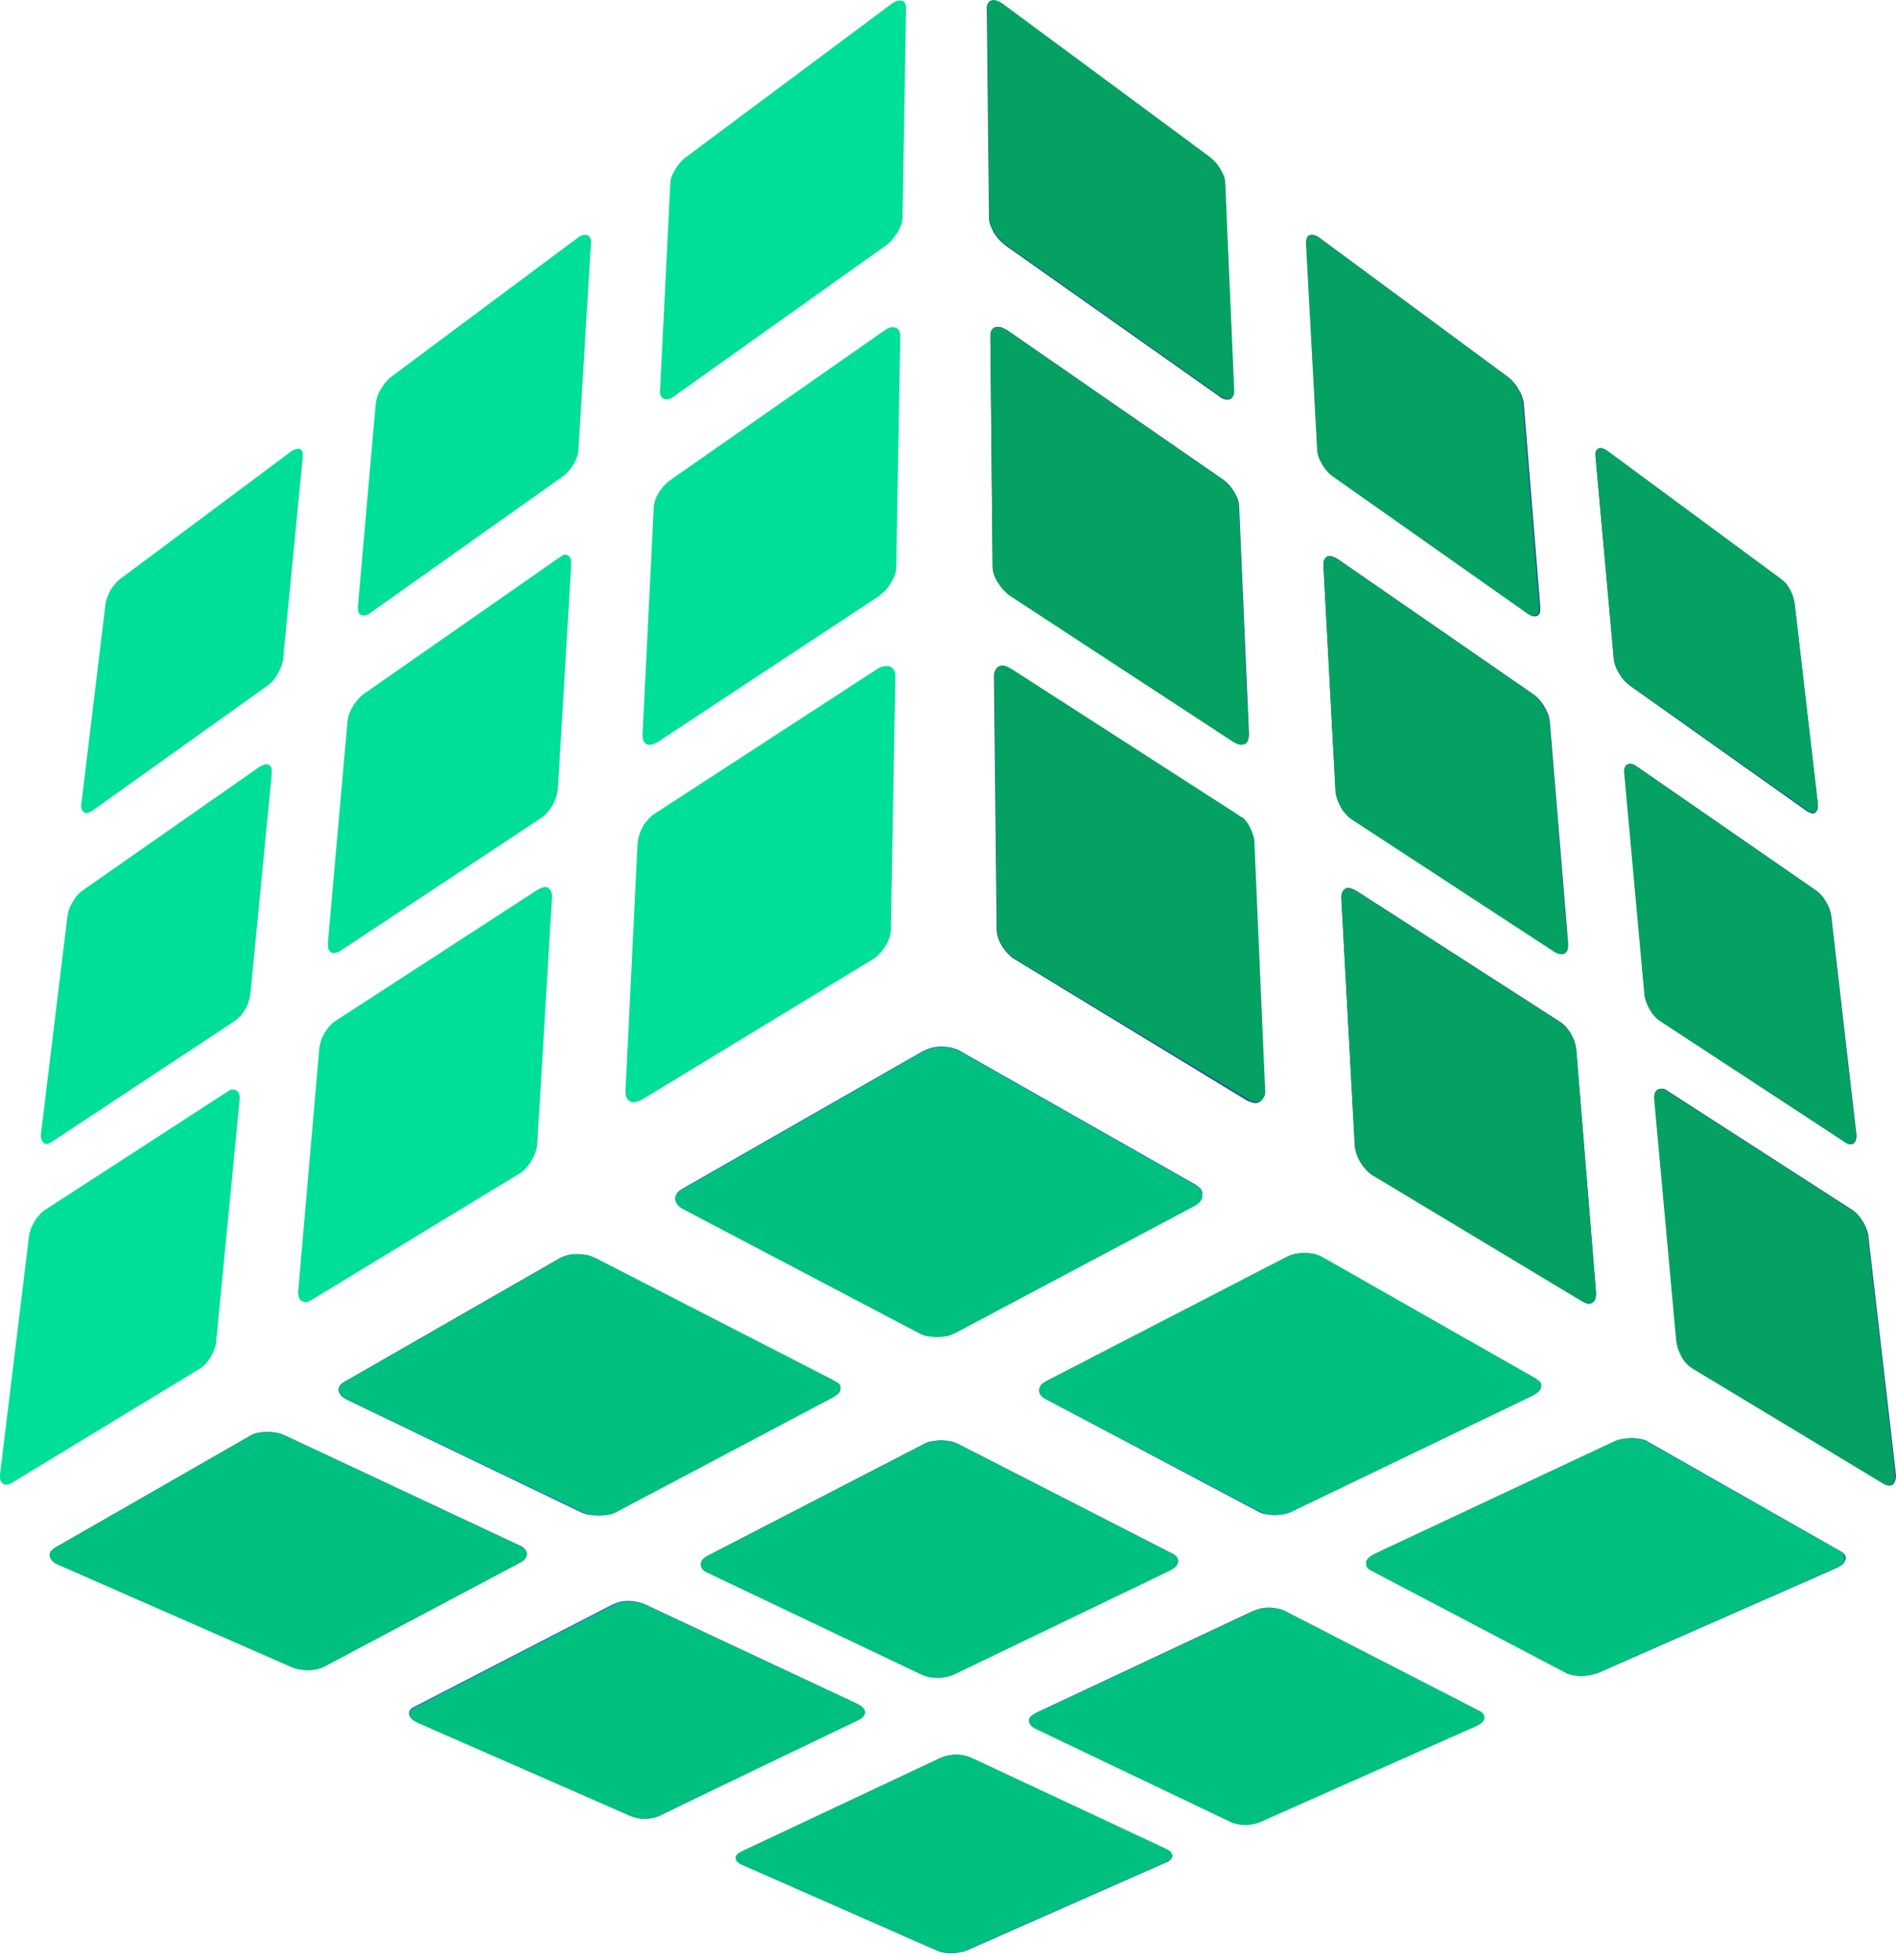
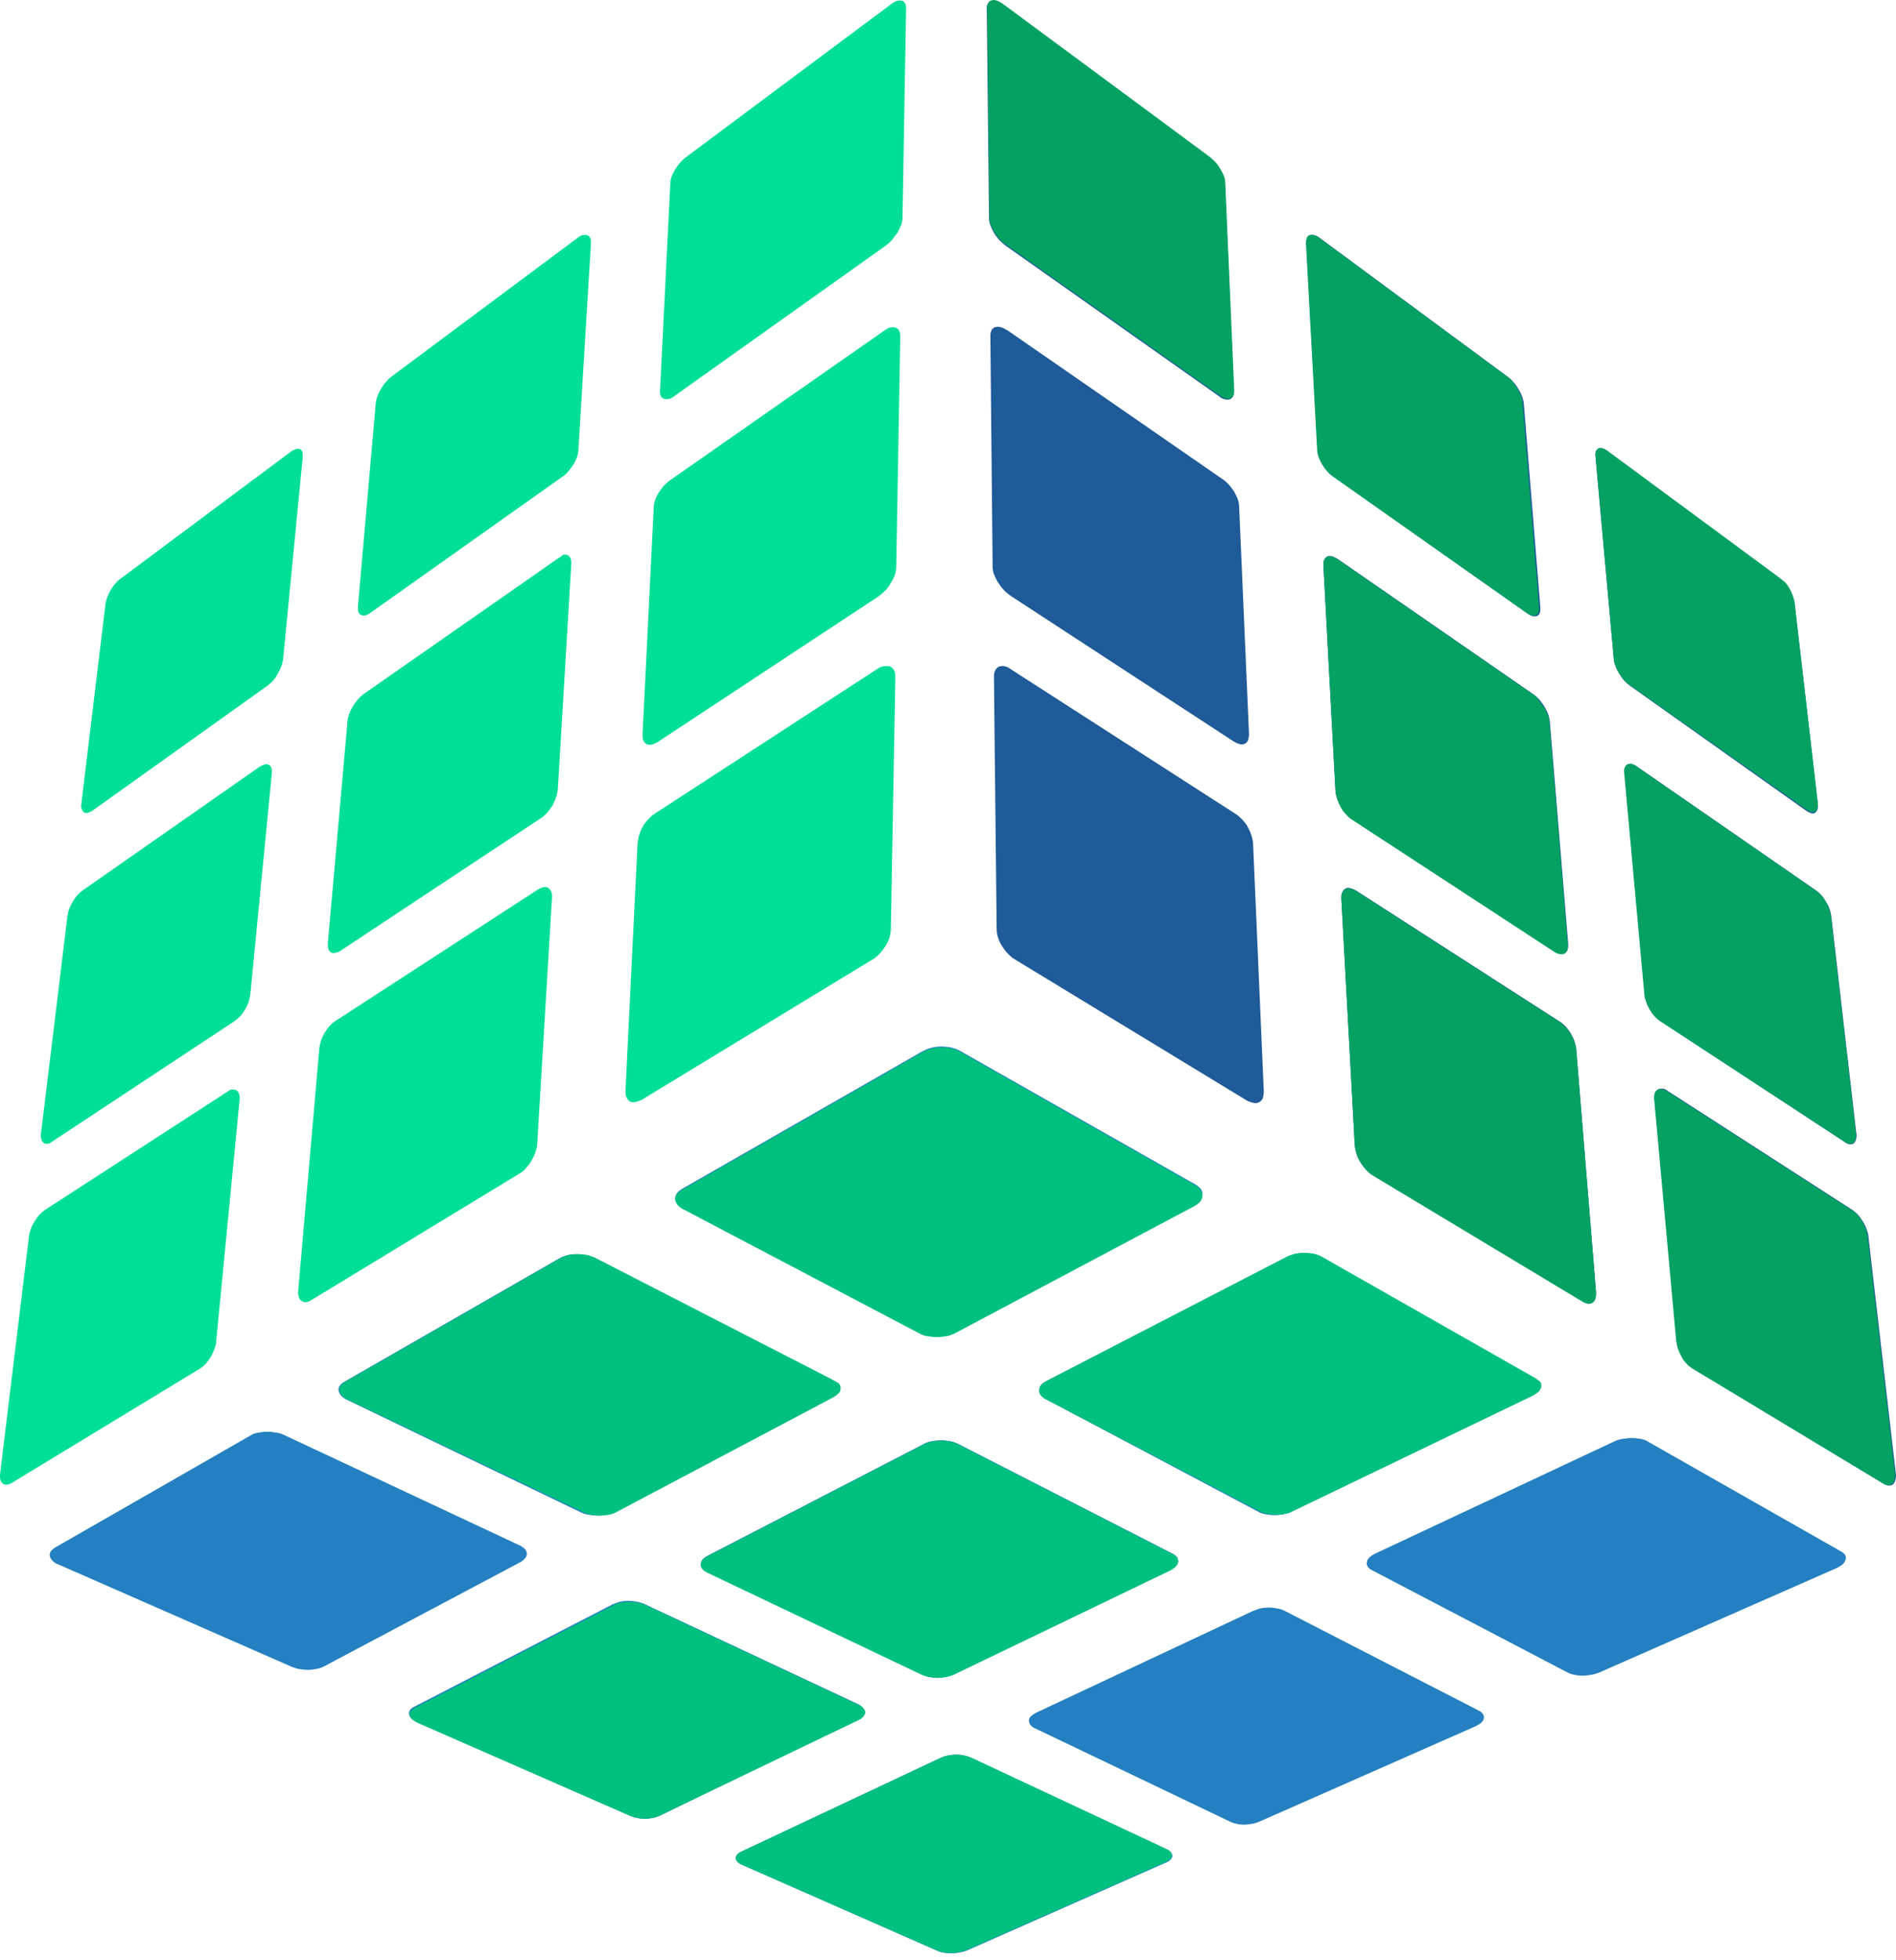
<svg xmlns="http://www.w3.org/2000/svg" width="90" height="93" viewBox="0 0 90 93" fill="none">
  <path d="M2.775 74.224C2.648 74.181 2.563 74.118 2.499 74.054C2.435 73.99 2.392 73.926 2.371 73.841C2.35 73.777 2.371 73.692 2.392 73.628C2.435 73.564 2.499 73.501 2.584 73.437L11.903 68.096C12.01 68.032 12.116 67.99 12.265 67.969C12.393 67.947 12.542 67.926 12.691 67.926C12.84 67.926 12.989 67.947 13.116 67.969C13.265 67.99 13.393 68.032 13.521 68.096L24.648 73.309C24.755 73.352 24.84 73.415 24.904 73.479C24.968 73.543 24.989 73.607 25.01 73.692C25.01 73.756 24.989 73.841 24.946 73.905C24.904 73.969 24.819 74.032 24.734 74.096L15.35 79.075C15.265 79.118 15.137 79.16 15.01 79.182C14.882 79.203 14.755 79.224 14.606 79.224C14.478 79.224 14.329 79.203 14.201 79.182C14.074 79.16 13.946 79.118 13.84 79.075L2.775 74.224ZM19.776 81.692C19.67 81.65 19.584 81.586 19.521 81.522C19.457 81.458 19.436 81.394 19.414 81.331C19.414 81.267 19.414 81.203 19.457 81.139C19.499 81.075 19.563 81.011 19.67 80.969L29.074 76.118C29.181 76.075 29.287 76.033 29.415 75.99C29.542 75.969 29.691 75.948 29.819 75.948C29.968 75.948 30.096 75.969 30.223 75.99C30.351 76.011 30.479 76.054 30.585 76.096L40.713 80.841C40.819 80.884 40.883 80.948 40.947 81.011C40.989 81.075 41.032 81.139 41.032 81.203C41.032 81.267 41.011 81.331 40.947 81.394C40.904 81.458 40.819 81.501 40.713 81.565L31.33 86.139C31.223 86.182 31.117 86.224 31.01 86.246C30.883 86.267 30.755 86.288 30.627 86.288C30.5 86.288 30.372 86.288 30.244 86.246C30.117 86.224 30.01 86.182 29.904 86.139L19.776 81.692ZM35.245 88.48C35.138 88.437 35.074 88.395 35.011 88.331C34.968 88.267 34.925 88.225 34.925 88.161C34.925 88.097 34.947 88.033 34.989 87.99C35.032 87.927 35.117 87.884 35.202 87.841L44.649 83.395C44.755 83.352 44.862 83.309 44.99 83.288C45.117 83.267 45.245 83.246 45.373 83.246C45.5 83.246 45.628 83.246 45.756 83.288C45.883 83.309 45.99 83.352 46.096 83.395L55.373 87.735C55.458 87.778 55.543 87.82 55.586 87.884C55.628 87.948 55.65 87.99 55.65 88.054C55.65 88.118 55.607 88.182 55.564 88.225C55.501 88.288 55.437 88.331 55.33 88.373L45.883 92.544C45.777 92.586 45.67 92.608 45.564 92.629C45.436 92.65 45.33 92.671 45.202 92.671C45.075 92.671 44.947 92.671 44.841 92.65C44.713 92.629 44.607 92.608 44.522 92.565L35.245 88.48ZM16.478 66.415C16.35 66.351 16.265 66.288 16.201 66.224C16.138 66.16 16.095 66.075 16.074 65.99C16.052 65.905 16.074 65.841 16.116 65.756C16.159 65.692 16.244 65.607 16.329 65.564L26.563 59.692C26.67 59.628 26.797 59.585 26.946 59.543C27.095 59.5 27.244 59.5 27.393 59.5C27.542 59.5 27.691 59.521 27.84 59.543C27.989 59.564 28.117 59.628 28.244 59.692L39.436 65.436C39.543 65.5 39.628 65.564 39.691 65.628C39.755 65.692 39.777 65.777 39.777 65.862C39.777 65.947 39.755 66.011 39.691 66.096C39.628 66.16 39.564 66.245 39.436 66.288L29.138 71.735C29.032 71.798 28.904 71.841 28.776 71.862C28.649 71.883 28.5 71.905 28.351 71.905C28.202 71.905 28.074 71.883 27.925 71.862C27.797 71.841 27.67 71.798 27.542 71.735L16.478 66.415ZM33.606 74.607C33.5 74.564 33.415 74.501 33.351 74.437C33.287 74.373 33.266 74.309 33.266 74.224C33.266 74.16 33.287 74.075 33.33 74.011C33.372 73.947 33.457 73.884 33.564 73.82L43.862 68.5C43.968 68.437 44.096 68.394 44.245 68.373C44.373 68.352 44.522 68.33 44.67 68.33C44.819 68.33 44.968 68.352 45.096 68.373C45.224 68.394 45.351 68.437 45.479 68.5L55.628 73.692C55.735 73.735 55.798 73.799 55.862 73.862C55.905 73.926 55.926 73.99 55.926 74.075C55.926 74.139 55.884 74.224 55.82 74.288C55.756 74.352 55.671 74.415 55.564 74.479L45.266 79.437C45.16 79.48 45.032 79.522 44.904 79.543C44.777 79.565 44.649 79.586 44.5 79.586C44.351 79.586 44.224 79.565 44.096 79.543C43.968 79.522 43.841 79.48 43.755 79.437L33.606 74.607ZM49.117 81.99C49.011 81.948 48.947 81.884 48.905 81.82C48.862 81.756 48.841 81.692 48.841 81.629C48.841 81.565 48.862 81.501 48.926 81.437C48.99 81.373 49.054 81.331 49.16 81.267L59.458 76.437C59.565 76.394 59.692 76.352 59.82 76.309C59.947 76.288 60.096 76.267 60.224 76.267C60.373 76.267 60.501 76.288 60.628 76.309C60.756 76.331 60.884 76.373 60.969 76.416L70.203 81.16C70.288 81.203 70.373 81.267 70.395 81.331C70.437 81.394 70.459 81.458 70.437 81.522C70.416 81.586 70.395 81.65 70.331 81.714C70.267 81.778 70.182 81.82 70.076 81.884L59.799 86.416C59.692 86.459 59.586 86.501 59.458 86.522C59.331 86.544 59.203 86.565 59.075 86.565C58.947 86.565 58.82 86.565 58.692 86.522C58.565 86.501 58.458 86.459 58.373 86.416L49.117 81.99ZM32.436 57.33C32.308 57.266 32.223 57.202 32.159 57.117C32.096 57.032 32.053 56.947 32.053 56.862C32.053 56.777 32.074 56.691 32.138 56.606C32.202 56.521 32.287 56.458 32.393 56.394L43.777 49.883C43.904 49.819 44.032 49.755 44.202 49.713C44.351 49.67 44.522 49.649 44.67 49.649C44.841 49.649 44.99 49.67 45.139 49.691C45.288 49.734 45.436 49.776 45.543 49.84L56.756 56.202C56.862 56.266 56.947 56.351 57.011 56.415C57.054 56.5 57.096 56.585 57.075 56.67C57.075 56.755 57.032 56.84 56.969 56.926C56.905 57.011 56.798 57.075 56.692 57.138L45.309 63.181C45.202 63.245 45.053 63.288 44.926 63.309C44.777 63.33 44.628 63.351 44.479 63.351C44.33 63.351 44.181 63.33 44.032 63.309C43.883 63.288 43.755 63.245 43.649 63.181L32.436 57.33ZM49.628 66.373C49.522 66.309 49.437 66.245 49.394 66.181C49.351 66.117 49.309 66.032 49.33 65.947C49.33 65.862 49.373 65.798 49.415 65.713C49.479 65.649 49.564 65.564 49.671 65.522L61.054 59.649C61.182 59.585 61.309 59.543 61.458 59.5C61.607 59.458 61.756 59.458 61.905 59.458C62.054 59.458 62.203 59.479 62.352 59.5C62.501 59.521 62.629 59.585 62.735 59.649L72.842 65.394C72.948 65.458 73.012 65.522 73.054 65.585C73.097 65.649 73.118 65.734 73.097 65.82C73.076 65.905 73.033 65.968 72.969 66.053C72.905 66.117 72.799 66.203 72.671 66.245L61.309 71.713C61.203 71.777 61.054 71.82 60.926 71.841C60.799 71.862 60.65 71.883 60.501 71.883C60.352 71.883 60.224 71.862 60.075 71.841C59.947 71.82 59.82 71.777 59.714 71.713L49.628 66.373ZM65.139 74.501C65.033 74.458 64.969 74.394 64.926 74.33C64.884 74.267 64.863 74.203 64.884 74.118C64.884 74.054 64.926 73.969 64.99 73.905C65.054 73.841 65.139 73.777 65.267 73.713L76.608 68.394C76.735 68.33 76.863 68.288 77.012 68.266C77.161 68.245 77.31 68.224 77.459 68.224C77.608 68.224 77.757 68.245 77.884 68.266C78.012 68.288 78.14 68.33 78.225 68.394L87.395 73.607C87.48 73.65 87.544 73.713 87.587 73.777C87.629 73.841 87.629 73.905 87.608 73.99C87.587 74.054 87.544 74.139 87.48 74.203C87.416 74.267 87.31 74.33 87.183 74.394L75.906 79.352C75.799 79.394 75.671 79.437 75.522 79.458C75.395 79.48 75.246 79.501 75.118 79.501C74.991 79.501 74.842 79.48 74.735 79.458C74.608 79.437 74.501 79.394 74.416 79.352L65.139 74.501Z" fill="#2480C0" />
-   <path d="M24.649 73.33L13.521 68.117C13.393 68.054 13.265 68.011 13.116 67.99C12.967 67.969 12.818 67.947 12.691 67.947C12.542 67.947 12.393 67.969 12.265 67.99C12.137 68.011 12.01 68.054 11.903 68.117L2.584 73.458C2.499 73.522 2.414 73.564 2.393 73.65C2.35 73.713 2.35 73.777 2.371 73.862C2.393 73.926 2.435 74.011 2.499 74.075C2.563 74.139 2.669 74.203 2.776 74.245L13.84 79.097C13.946 79.139 14.074 79.182 14.201 79.203C14.329 79.224 14.478 79.246 14.606 79.246C14.733 79.246 14.882 79.224 15.01 79.203C15.138 79.182 15.244 79.139 15.35 79.097L24.734 74.118C24.84 74.054 24.904 74.011 24.947 73.926C24.989 73.862 25.01 73.799 25.01 73.713C25.01 73.65 24.968 73.564 24.904 73.501C24.84 73.458 24.755 73.394 24.649 73.33Z" fill="#00C080" />
  <path d="M40.755 80.884L30.628 76.139C30.521 76.096 30.393 76.054 30.266 76.033C30.138 76.011 29.989 75.99 29.861 75.99C29.713 75.99 29.585 76.011 29.457 76.033C29.33 76.054 29.202 76.096 29.117 76.16L19.712 81.011C19.627 81.054 19.542 81.118 19.5 81.182C19.457 81.246 19.436 81.309 19.457 81.373C19.457 81.437 19.5 81.501 19.563 81.565C19.627 81.629 19.712 81.671 19.819 81.735L29.883 86.139C29.989 86.182 30.096 86.224 30.223 86.246C30.351 86.267 30.479 86.288 30.606 86.288C30.734 86.288 30.862 86.267 30.989 86.246C31.117 86.224 31.223 86.182 31.308 86.139L40.755 81.607C40.862 81.565 40.926 81.501 40.99 81.437C41.032 81.373 41.075 81.309 41.075 81.246C41.075 81.182 41.053 81.118 40.99 81.054C40.947 80.99 40.862 80.926 40.755 80.884Z" fill="#00C080" />
  <path d="M55.394 87.735L46.117 83.394C46.011 83.352 45.905 83.309 45.777 83.288C45.649 83.267 45.522 83.246 45.394 83.246C45.266 83.246 45.117 83.267 45.011 83.288C44.883 83.309 44.777 83.352 44.67 83.394L35.202 87.841C35.096 87.884 35.032 87.948 34.989 87.99C34.947 88.054 34.925 88.097 34.925 88.161C34.925 88.225 34.947 88.267 35.011 88.331C35.053 88.395 35.138 88.437 35.245 88.48L44.5 92.544C44.585 92.586 44.713 92.608 44.819 92.629C44.926 92.65 45.053 92.65 45.181 92.65C45.309 92.65 45.437 92.629 45.543 92.608C45.671 92.586 45.777 92.544 45.862 92.522L55.309 88.352C55.416 88.31 55.479 88.246 55.543 88.203C55.607 88.139 55.628 88.097 55.628 88.033C55.628 87.969 55.607 87.905 55.565 87.863C55.565 87.841 55.479 87.778 55.394 87.735Z" fill="#00C080" />
  <path d="M39.479 65.436L28.287 59.692C28.159 59.628 28.032 59.585 27.883 59.543C27.734 59.521 27.585 59.5 27.436 59.5C27.287 59.5 27.138 59.521 26.989 59.543C26.84 59.585 26.712 59.628 26.606 59.692L16.372 65.564C16.265 65.628 16.201 65.692 16.159 65.756C16.116 65.82 16.095 65.905 16.116 65.99C16.138 66.075 16.159 66.139 16.244 66.224C16.308 66.288 16.414 66.373 16.521 66.415L27.67 71.735C27.776 71.798 27.904 71.82 28.053 71.862C28.181 71.883 28.33 71.905 28.479 71.905C28.627 71.905 28.755 71.883 28.904 71.862C29.032 71.841 29.159 71.798 29.266 71.735L39.564 66.288C39.67 66.224 39.755 66.16 39.819 66.096C39.883 66.032 39.904 65.947 39.904 65.862C39.904 65.777 39.883 65.713 39.819 65.628C39.692 65.564 39.606 65.5 39.479 65.436Z" fill="#00C080" />
  <path d="M55.628 73.713L45.479 68.522C45.373 68.458 45.245 68.415 45.096 68.394C44.968 68.373 44.819 68.352 44.67 68.352C44.522 68.352 44.373 68.373 44.245 68.394C44.117 68.415 43.99 68.458 43.862 68.522L33.564 73.841C33.457 73.905 33.372 73.947 33.33 74.032C33.287 74.096 33.266 74.16 33.266 74.245C33.266 74.309 33.309 74.394 33.351 74.458C33.415 74.522 33.5 74.586 33.606 74.628L43.756 79.458C43.862 79.501 43.968 79.543 44.096 79.565C44.224 79.586 44.351 79.607 44.5 79.607C44.649 79.607 44.777 79.586 44.905 79.565C45.032 79.543 45.16 79.501 45.266 79.458L55.565 74.501C55.671 74.437 55.756 74.394 55.82 74.309C55.884 74.245 55.905 74.181 55.926 74.096C55.926 74.032 55.905 73.947 55.862 73.884C55.799 73.82 55.735 73.756 55.628 73.713Z" fill="#00C080" />
-   <path d="M70.225 81.182L60.99 76.437C60.884 76.394 60.777 76.352 60.65 76.331C60.522 76.309 60.395 76.288 60.245 76.288C60.097 76.288 59.969 76.309 59.841 76.331C59.714 76.352 59.586 76.394 59.48 76.458L49.181 81.288C49.075 81.331 48.99 81.394 48.947 81.458C48.883 81.522 48.862 81.586 48.862 81.65C48.862 81.714 48.883 81.777 48.926 81.841C48.968 81.905 49.054 81.948 49.139 82.011L58.416 86.437C58.501 86.48 58.628 86.522 58.735 86.544C58.862 86.565 58.99 86.586 59.118 86.586C59.245 86.586 59.373 86.565 59.501 86.544C59.629 86.522 59.735 86.48 59.841 86.437L70.097 81.884C70.203 81.841 70.288 81.777 70.352 81.714C70.416 81.65 70.459 81.586 70.459 81.522C70.48 81.458 70.459 81.394 70.416 81.331C70.395 81.288 70.331 81.224 70.225 81.182Z" fill="#00C080" />
  <path d="M56.756 56.245L45.543 49.883C45.415 49.819 45.288 49.755 45.139 49.734C44.99 49.691 44.819 49.691 44.67 49.691C44.5 49.691 44.351 49.713 44.202 49.755C44.053 49.798 43.904 49.84 43.777 49.925L32.394 56.436C32.287 56.5 32.202 56.585 32.138 56.649C32.074 56.734 32.053 56.819 32.053 56.904C32.053 56.989 32.096 57.075 32.16 57.16C32.223 57.245 32.308 57.309 32.436 57.372L43.649 63.266C43.756 63.33 43.883 63.373 44.032 63.394C44.181 63.415 44.33 63.436 44.479 63.436C44.628 63.436 44.777 63.415 44.926 63.394C45.075 63.373 45.202 63.309 45.309 63.266L56.692 57.224C56.82 57.16 56.905 57.075 56.969 57.011C57.033 56.926 57.075 56.84 57.075 56.755C57.075 56.67 57.054 56.585 57.011 56.5C56.947 56.372 56.862 56.309 56.756 56.245Z" fill="#00C080" />
  <path d="M72.863 65.373L62.756 59.628C62.65 59.564 62.522 59.521 62.373 59.479C62.224 59.458 62.075 59.436 61.926 59.436C61.778 59.436 61.629 59.458 61.48 59.479C61.331 59.521 61.182 59.564 61.075 59.628L49.671 65.522C49.564 65.585 49.458 65.649 49.415 65.713C49.352 65.777 49.33 65.862 49.33 65.947C49.33 66.032 49.352 66.096 49.394 66.181C49.437 66.245 49.522 66.33 49.628 66.373L59.777 71.692C59.884 71.756 60.011 71.777 60.139 71.82C60.267 71.841 60.416 71.862 60.565 71.862C60.714 71.862 60.863 71.841 60.99 71.82C61.118 71.798 61.267 71.756 61.373 71.692L72.735 66.224C72.863 66.16 72.948 66.096 73.033 66.032C73.097 65.968 73.14 65.883 73.161 65.798C73.182 65.713 73.161 65.649 73.118 65.564C73.033 65.5 72.969 65.436 72.863 65.373Z" fill="#00C080" />
-   <path d="M87.353 73.607L78.182 68.415C78.076 68.352 77.969 68.309 77.842 68.288C77.714 68.266 77.565 68.245 77.416 68.245C77.267 68.245 77.118 68.266 76.969 68.288C76.821 68.309 76.693 68.352 76.565 68.415L65.224 73.735C65.118 73.799 65.012 73.841 64.948 73.926C64.884 73.99 64.841 74.054 64.841 74.139C64.841 74.203 64.841 74.288 64.884 74.352C64.927 74.415 64.99 74.479 65.097 74.522L74.331 79.373C74.416 79.416 74.544 79.458 74.65 79.48C74.778 79.501 74.906 79.522 75.033 79.522C75.161 79.522 75.31 79.501 75.438 79.48C75.565 79.458 75.693 79.416 75.82 79.373L87.097 74.415C87.225 74.352 87.31 74.309 87.395 74.224C87.459 74.16 87.523 74.096 87.523 74.011C87.544 73.947 87.544 73.862 87.502 73.799C87.523 73.735 87.459 73.671 87.353 73.607Z" fill="#00C080" />
  <path d="M10.818 51.777L2.116 57.415C2.031 57.479 1.946 57.543 1.861 57.649C1.775 57.734 1.712 57.841 1.627 57.968C1.563 58.075 1.499 58.202 1.456 58.33C1.414 58.458 1.371 58.564 1.371 58.692L0.009 69.883C-0.012 70.011 0.009 70.118 0.009 70.181C0.031 70.266 0.073 70.33 0.116 70.373C0.158 70.415 0.222 70.437 0.307 70.437C0.371 70.437 0.456 70.415 0.563 70.352L9.499 64.926C9.606 64.862 9.691 64.777 9.776 64.692C9.861 64.585 9.946 64.479 10.01 64.373C10.074 64.245 10.137 64.117 10.18 63.99C10.223 63.862 10.265 63.734 10.265 63.607L11.371 52.202C11.393 52.096 11.371 51.989 11.35 51.904C11.329 51.819 11.286 51.777 11.223 51.734C11.159 51.691 11.095 51.691 11.031 51.691C10.989 51.67 10.903 51.713 10.818 51.777Z" fill="#00DF98" />
  <path d="M25.5 42.223L15.925 48.436C15.819 48.5 15.733 48.585 15.648 48.67C15.563 48.776 15.478 48.883 15.414 48.989C15.35 49.117 15.287 49.223 15.244 49.351C15.201 49.479 15.18 49.606 15.159 49.713L14.159 61.202C14.138 61.33 14.159 61.436 14.18 61.522C14.201 61.607 14.244 61.67 14.308 61.713C14.372 61.756 14.435 61.777 14.521 61.777C14.606 61.777 14.691 61.734 14.797 61.67L24.67 55.67C24.776 55.606 24.883 55.521 24.968 55.415C25.053 55.309 25.159 55.202 25.223 55.075C25.287 54.947 25.372 54.819 25.415 54.67C25.457 54.543 25.5 54.394 25.5 54.287L26.202 42.585C26.202 42.457 26.202 42.372 26.159 42.287C26.117 42.202 26.074 42.159 26.01 42.117C25.947 42.074 25.861 42.074 25.776 42.095C25.712 42.117 25.606 42.159 25.5 42.223Z" fill="#00DF98" />
  <path d="M41.649 31.733L31.074 38.606C30.968 38.67 30.861 38.776 30.776 38.861C30.691 38.968 30.585 39.074 30.521 39.202C30.457 39.329 30.393 39.457 30.351 39.585C30.308 39.712 30.287 39.84 30.266 39.968L29.691 51.734C29.691 51.862 29.691 51.968 29.734 52.053C29.776 52.138 29.819 52.202 29.883 52.245C29.947 52.287 30.032 52.308 30.138 52.287C30.223 52.266 30.33 52.245 30.457 52.181L41.415 45.521C41.543 45.457 41.649 45.351 41.755 45.244C41.862 45.138 41.947 45.01 42.032 44.883C42.117 44.755 42.181 44.606 42.224 44.478C42.266 44.329 42.287 44.202 42.287 44.074L42.5 32.095C42.5 31.967 42.479 31.882 42.436 31.797C42.394 31.712 42.33 31.669 42.266 31.627C42.202 31.606 42.096 31.584 42.011 31.606C41.883 31.606 41.777 31.648 41.649 31.733Z" fill="#00DF98" />
  <path d="M12.329 36.372L3.924 42.244C3.839 42.308 3.754 42.372 3.669 42.478C3.584 42.563 3.52 42.67 3.456 42.776C3.393 42.883 3.329 42.989 3.286 43.117C3.244 43.223 3.222 43.351 3.201 43.457L1.946 53.777C1.924 53.883 1.946 53.989 1.967 54.053C1.988 54.138 2.031 54.181 2.073 54.224C2.116 54.266 2.18 54.266 2.244 54.266C2.307 54.266 2.393 54.224 2.478 54.16L11.116 48.457C11.201 48.394 11.308 48.308 11.393 48.223C11.478 48.138 11.563 48.011 11.627 47.904C11.691 47.798 11.755 47.67 11.797 47.542C11.84 47.415 11.861 47.308 11.882 47.181L12.903 36.691C12.903 36.585 12.903 36.499 12.882 36.436C12.861 36.372 12.818 36.308 12.755 36.287C12.712 36.265 12.627 36.244 12.563 36.265C12.499 36.287 12.414 36.329 12.329 36.372Z" fill="#00DF98" />
  <path d="M26.478 26.499L17.265 32.925C17.18 32.989 17.074 33.074 16.989 33.18C16.904 33.287 16.819 33.393 16.755 33.499C16.691 33.606 16.627 33.733 16.584 33.84C16.542 33.946 16.521 34.074 16.499 34.18L15.563 44.734C15.563 44.84 15.563 44.947 15.584 45.01C15.606 45.096 15.648 45.138 15.712 45.181C15.776 45.223 15.84 45.223 15.925 45.202C16.01 45.181 16.095 45.159 16.18 45.096L25.67 38.819C25.776 38.755 25.861 38.67 25.968 38.563C26.053 38.457 26.138 38.351 26.223 38.223C26.287 38.095 26.351 37.968 26.393 37.84C26.436 37.712 26.457 37.585 26.478 37.478L27.117 26.754C27.117 26.648 27.117 26.563 27.074 26.478C27.053 26.414 26.989 26.371 26.925 26.329C26.861 26.308 26.798 26.308 26.712 26.329C26.67 26.393 26.585 26.435 26.478 26.499Z" fill="#00DF98" />
  <path d="M41.968 15.69L31.819 22.776C31.713 22.839 31.628 22.946 31.521 23.031C31.436 23.137 31.351 23.244 31.266 23.371C31.202 23.499 31.138 23.605 31.096 23.733C31.053 23.861 31.032 23.967 31.032 24.073L30.5 34.84C30.5 34.946 30.5 35.053 30.542 35.138C30.585 35.223 30.628 35.265 30.691 35.308C30.755 35.329 30.84 35.35 30.925 35.329C31.011 35.308 31.117 35.265 31.223 35.202L41.713 28.286C41.819 28.201 41.926 28.116 42.032 28.01C42.139 27.903 42.224 27.776 42.287 27.648C42.373 27.52 42.436 27.393 42.479 27.265C42.522 27.137 42.543 27.01 42.543 26.882L42.734 15.946C42.734 15.839 42.713 15.754 42.67 15.669C42.628 15.605 42.564 15.563 42.5 15.541C42.436 15.52 42.351 15.52 42.245 15.541C42.181 15.563 42.075 15.605 41.968 15.69Z" fill="#00DF98" />
  <path d="M13.797 21.435L5.691 27.478C5.605 27.542 5.52 27.627 5.456 27.712C5.371 27.797 5.308 27.903 5.244 28.01C5.18 28.116 5.137 28.223 5.095 28.329C5.052 28.435 5.031 28.542 5.01 28.627L3.861 38.138C3.839 38.244 3.861 38.329 3.882 38.393C3.903 38.457 3.946 38.499 3.988 38.542C4.031 38.563 4.095 38.585 4.159 38.563C4.222 38.542 4.307 38.521 4.393 38.457L12.712 32.52C12.797 32.457 12.882 32.372 12.967 32.286C13.052 32.201 13.116 32.095 13.18 31.967C13.244 31.861 13.308 31.733 13.35 31.627C13.393 31.52 13.414 31.393 13.435 31.308L14.372 21.669C14.372 21.563 14.372 21.499 14.35 21.435C14.329 21.371 14.287 21.329 14.244 21.307C14.201 21.286 14.138 21.286 14.053 21.307C13.967 21.329 13.882 21.371 13.797 21.435Z" fill="#00DF98" />
  <path d="M27.415 11.286L18.563 17.882C18.478 17.946 18.393 18.031 18.308 18.137C18.223 18.222 18.159 18.329 18.095 18.435C18.031 18.541 17.968 18.648 17.925 18.775C17.882 18.882 17.861 18.988 17.84 19.095L16.989 28.776C16.989 28.882 16.989 28.967 17.01 29.031C17.031 29.095 17.074 29.137 17.138 29.18C17.201 29.201 17.265 29.201 17.329 29.201C17.414 29.18 17.499 29.137 17.584 29.074L26.712 22.605C26.819 22.541 26.904 22.456 26.989 22.35C27.074 22.244 27.159 22.137 27.223 22.031C27.287 21.924 27.351 21.797 27.393 21.669C27.436 21.541 27.457 21.435 27.457 21.329L28.053 11.52C28.053 11.414 28.053 11.35 28.01 11.286C27.989 11.222 27.925 11.179 27.883 11.158C27.819 11.137 27.755 11.137 27.67 11.158C27.606 11.158 27.521 11.201 27.415 11.286Z" fill="#00DF98" />
  <path d="M42.266 0.222L32.564 7.456C32.457 7.52 32.372 7.626 32.287 7.711C32.202 7.818 32.117 7.924 32.053 8.03C31.989 8.137 31.925 8.264 31.883 8.371C31.84 8.477 31.819 8.605 31.819 8.69L31.33 18.541C31.33 18.648 31.33 18.733 31.372 18.797C31.415 18.86 31.457 18.903 31.521 18.924C31.585 18.946 31.67 18.946 31.755 18.924C31.84 18.903 31.947 18.86 32.032 18.775L42.053 11.648C42.16 11.562 42.266 11.477 42.351 11.371C42.436 11.264 42.522 11.137 42.607 11.03C42.67 10.903 42.734 10.775 42.777 10.669C42.819 10.541 42.841 10.435 42.841 10.328L43.011 0.371C43.011 0.264 42.99 0.179 42.947 0.137C42.904 0.073 42.862 0.03 42.777 0.03C42.713 0.009 42.628 0.03 42.543 0.051C42.458 0.094 42.373 0.137 42.266 0.222Z" fill="#00DF98" />
  <path d="M48.181 45.521C48.054 45.457 47.947 45.351 47.841 45.244C47.734 45.138 47.649 45.01 47.564 44.883C47.479 44.755 47.415 44.606 47.373 44.478C47.33 44.329 47.309 44.202 47.309 44.074L47.181 32.095C47.181 31.967 47.203 31.882 47.245 31.797C47.288 31.712 47.351 31.669 47.415 31.627C47.5 31.606 47.586 31.584 47.671 31.606C47.777 31.627 47.883 31.669 47.99 31.755L58.671 38.627C58.777 38.691 58.884 38.797 58.969 38.882C59.054 38.989 59.16 39.095 59.224 39.223C59.288 39.35 59.352 39.478 59.394 39.606C59.437 39.733 59.458 39.861 59.48 39.989L59.99 51.776C59.99 51.904 59.969 52.011 59.948 52.096C59.905 52.181 59.862 52.245 59.777 52.287C59.714 52.33 59.628 52.351 59.522 52.33C59.437 52.308 59.331 52.287 59.203 52.223L48.181 45.521ZM65.139 55.734C65.033 55.67 64.927 55.585 64.841 55.479C64.735 55.372 64.65 55.266 64.586 55.138C64.501 55.011 64.437 54.883 64.395 54.734C64.352 54.606 64.331 54.457 64.309 54.33L63.671 42.627C63.671 42.5 63.671 42.414 63.714 42.329C63.756 42.244 63.799 42.202 63.863 42.159C63.926 42.117 64.012 42.117 64.097 42.138C64.182 42.159 64.288 42.202 64.395 42.266L74.055 48.478C74.161 48.542 74.246 48.627 74.331 48.713C74.416 48.819 74.501 48.925 74.565 49.032C74.629 49.159 74.693 49.266 74.735 49.393C74.778 49.521 74.799 49.649 74.82 49.755L75.757 61.245C75.757 61.373 75.757 61.479 75.735 61.564C75.714 61.649 75.671 61.713 75.608 61.755C75.544 61.798 75.48 61.819 75.395 61.819C75.31 61.819 75.225 61.777 75.118 61.713L65.139 55.734ZM80.353 64.905C80.246 64.841 80.161 64.756 80.076 64.671C79.991 64.564 79.906 64.458 79.842 64.351C79.778 64.224 79.714 64.096 79.672 63.968C79.629 63.841 79.587 63.713 79.587 63.585L78.544 52.16C78.544 52.053 78.544 51.947 78.565 51.862C78.587 51.776 78.629 51.734 78.693 51.691C78.757 51.649 78.821 51.649 78.906 51.649C78.991 51.649 79.076 51.691 79.161 51.755L87.948 57.415C88.034 57.479 88.119 57.543 88.204 57.649C88.289 57.734 88.353 57.84 88.438 57.968C88.502 58.075 88.566 58.202 88.608 58.33C88.651 58.458 88.693 58.564 88.693 58.692L89.991 69.905C90.012 70.032 89.991 70.139 89.97 70.224C89.949 70.309 89.906 70.373 89.864 70.415C89.821 70.458 89.757 70.479 89.672 70.479C89.608 70.479 89.523 70.458 89.417 70.394L80.353 64.905ZM47.968 28.265C47.862 28.18 47.734 28.095 47.649 27.988C47.543 27.882 47.458 27.754 47.373 27.627C47.288 27.499 47.245 27.371 47.181 27.244C47.139 27.116 47.117 26.988 47.117 26.861L47.011 15.924C47.011 15.818 47.032 15.733 47.075 15.648C47.117 15.584 47.181 15.541 47.245 15.52C47.309 15.499 47.394 15.499 47.5 15.52C47.586 15.541 47.692 15.605 47.819 15.669L58.033 22.733C58.139 22.797 58.245 22.903 58.331 22.988C58.416 23.095 58.501 23.201 58.586 23.329C58.65 23.456 58.714 23.563 58.756 23.69C58.799 23.818 58.82 23.924 58.82 24.031L59.288 34.819C59.288 34.925 59.267 35.031 59.245 35.116C59.203 35.202 59.16 35.244 59.096 35.287C59.033 35.308 58.948 35.329 58.862 35.308C58.777 35.287 58.671 35.244 58.565 35.18L47.968 28.265ZM64.203 38.882C64.097 38.819 63.99 38.733 63.905 38.627C63.82 38.521 63.735 38.414 63.65 38.287C63.586 38.159 63.522 38.031 63.48 37.904C63.437 37.776 63.416 37.648 63.395 37.542L62.82 26.818C62.82 26.712 62.82 26.627 62.863 26.542C62.905 26.478 62.948 26.435 63.011 26.393C63.075 26.371 63.139 26.371 63.224 26.393C63.309 26.414 63.395 26.456 63.501 26.52L72.799 32.946C72.884 33.01 72.991 33.095 73.076 33.201C73.161 33.308 73.246 33.414 73.31 33.521C73.374 33.627 73.437 33.755 73.48 33.861C73.522 33.967 73.544 34.095 73.565 34.201L74.438 44.755C74.438 44.861 74.438 44.968 74.416 45.032C74.395 45.117 74.352 45.159 74.288 45.202C74.225 45.244 74.161 45.244 74.076 45.223C73.991 45.202 73.906 45.181 73.799 45.117L64.203 38.882ZM78.842 48.457C78.757 48.393 78.65 48.308 78.565 48.223C78.48 48.138 78.395 48.01 78.331 47.904C78.267 47.798 78.204 47.67 78.161 47.542C78.118 47.415 78.097 47.308 78.076 47.181L77.118 36.67C77.118 36.563 77.118 36.478 77.14 36.414C77.161 36.35 77.204 36.287 77.267 36.265C77.331 36.244 77.395 36.223 77.459 36.244C77.544 36.265 77.629 36.308 77.714 36.372L86.204 42.244C86.289 42.308 86.374 42.372 86.459 42.478C86.544 42.563 86.608 42.67 86.672 42.776C86.736 42.883 86.8 42.989 86.842 43.117C86.885 43.223 86.906 43.351 86.927 43.457L88.119 53.798C88.14 53.904 88.119 54.011 88.097 54.074C88.076 54.16 88.034 54.202 87.991 54.245C87.948 54.287 87.885 54.287 87.8 54.287C87.736 54.287 87.651 54.245 87.566 54.181L78.842 48.457ZM47.756 11.669C47.649 11.584 47.543 11.498 47.437 11.392C47.351 11.286 47.245 11.158 47.181 11.052C47.117 10.924 47.054 10.796 47.011 10.69C46.968 10.562 46.947 10.456 46.947 10.35L46.841 0.392C46.841 0.285 46.862 0.2 46.905 0.158C46.947 0.094 46.99 0.051 47.075 0.051C47.139 0.03 47.224 0.051 47.309 0.073C47.394 0.094 47.5 0.158 47.607 0.243L57.394 7.477C57.501 7.541 57.586 7.647 57.671 7.732C57.756 7.839 57.841 7.945 57.905 8.052C57.969 8.158 58.033 8.286 58.075 8.392C58.118 8.498 58.139 8.626 58.139 8.711L58.565 18.563C58.565 18.669 58.543 18.754 58.522 18.818C58.48 18.882 58.437 18.924 58.373 18.946C58.309 18.967 58.224 18.967 58.139 18.946C58.054 18.924 57.947 18.882 57.862 18.797L47.756 11.669ZM63.288 22.605C63.182 22.541 63.097 22.456 63.011 22.35C62.926 22.244 62.841 22.137 62.778 22.031C62.714 21.924 62.65 21.797 62.607 21.669C62.565 21.541 62.543 21.435 62.543 21.329L62.011 11.52C62.011 11.413 62.011 11.35 62.054 11.286C62.075 11.222 62.139 11.179 62.182 11.158C62.246 11.137 62.309 11.137 62.395 11.158C62.48 11.179 62.565 11.222 62.671 11.307L71.608 17.903C71.693 17.967 71.778 18.052 71.863 18.158C71.948 18.244 72.012 18.35 72.076 18.456C72.139 18.563 72.203 18.669 72.246 18.797C72.288 18.903 72.31 19.009 72.331 19.116L73.118 28.818C73.118 28.925 73.118 29.01 73.097 29.074C73.076 29.137 73.033 29.18 72.969 29.223C72.906 29.244 72.842 29.244 72.778 29.244C72.693 29.223 72.608 29.18 72.522 29.116L63.288 22.605ZM77.352 32.52C77.267 32.457 77.182 32.372 77.097 32.286C77.012 32.201 76.948 32.095 76.863 31.967C76.799 31.861 76.735 31.733 76.693 31.627C76.65 31.52 76.629 31.393 76.608 31.308L75.735 21.648C75.735 21.541 75.735 21.478 75.757 21.414C75.778 21.35 75.82 21.307 75.884 21.286C75.927 21.265 75.991 21.265 76.076 21.286C76.14 21.307 76.225 21.35 76.31 21.414L84.502 27.456C84.587 27.52 84.672 27.605 84.736 27.691C84.821 27.776 84.885 27.882 84.948 27.988C85.012 28.095 85.055 28.201 85.097 28.308C85.14 28.414 85.161 28.52 85.183 28.627L86.289 38.159C86.31 38.265 86.289 38.35 86.268 38.414C86.246 38.478 86.204 38.521 86.161 38.563C86.119 38.585 86.055 38.606 85.991 38.585C85.927 38.563 85.842 38.542 85.757 38.478L77.352 32.52Z" fill="#1F5B98" />
-   <path d="M58.692 38.606L48.011 31.733C47.905 31.669 47.777 31.606 47.692 31.584C47.586 31.563 47.5 31.563 47.437 31.606C47.352 31.627 47.309 31.691 47.266 31.776C47.224 31.861 47.203 31.946 47.203 32.074L47.33 44.053C47.33 44.181 47.352 44.33 47.394 44.457C47.437 44.606 47.5 44.734 47.586 44.861C47.671 44.989 47.756 45.117 47.862 45.223C47.968 45.33 48.075 45.436 48.203 45.5L59.267 52.16C59.373 52.223 59.48 52.266 59.586 52.266C59.671 52.287 59.756 52.266 59.841 52.223C59.905 52.181 59.969 52.117 60.011 52.032C60.054 51.947 60.075 51.84 60.054 51.713L59.543 39.925C59.543 39.797 59.501 39.67 59.458 39.542C59.416 39.414 59.352 39.287 59.288 39.159C59.224 39.031 59.118 38.925 59.033 38.819C58.884 38.755 58.799 38.67 58.692 38.606Z" fill="#04A163" />
  <path d="M74.055 48.5L64.395 42.287C64.288 42.223 64.203 42.18 64.097 42.159C64.012 42.138 63.926 42.159 63.863 42.18C63.799 42.223 63.756 42.266 63.714 42.351C63.671 42.436 63.671 42.521 63.671 42.648L64.309 54.351C64.309 54.479 64.352 54.606 64.395 54.755C64.437 54.883 64.501 55.032 64.586 55.16C64.671 55.287 64.756 55.394 64.841 55.5C64.948 55.606 65.033 55.691 65.139 55.755L75.118 61.755C75.225 61.819 75.31 61.841 75.395 61.862C75.48 61.862 75.544 61.841 75.608 61.798C75.671 61.755 75.714 61.692 75.735 61.607C75.757 61.522 75.778 61.415 75.757 61.287L74.82 49.798C74.82 49.691 74.778 49.564 74.735 49.436C74.693 49.308 74.629 49.181 74.565 49.074C74.501 48.947 74.416 48.84 74.331 48.755C74.246 48.649 74.14 48.564 74.055 48.5Z" fill="#04A163" />
  <path d="M87.927 57.436L79.14 51.776C79.055 51.713 78.948 51.691 78.884 51.67C78.799 51.67 78.736 51.67 78.672 51.713C78.608 51.755 78.565 51.798 78.544 51.883C78.523 51.968 78.501 52.053 78.523 52.181L79.565 63.607C79.587 63.734 79.608 63.862 79.65 63.99C79.693 64.117 79.757 64.245 79.821 64.373C79.884 64.5 79.97 64.607 80.055 64.692C80.14 64.798 80.246 64.862 80.331 64.926L89.374 70.373C89.459 70.437 89.544 70.458 89.629 70.458C89.693 70.458 89.778 70.437 89.821 70.394C89.864 70.352 89.906 70.288 89.927 70.203C89.949 70.118 89.949 70.011 89.949 69.883L88.651 58.67C88.629 58.564 88.608 58.436 88.566 58.309C88.523 58.181 88.459 58.075 88.395 57.947C88.332 57.84 88.246 57.734 88.161 57.628C88.097 57.564 88.012 57.479 87.927 57.436Z" fill="#04A163" />
-   <path d="M58.033 22.754L47.82 15.69C47.713 15.605 47.607 15.562 47.5 15.541C47.415 15.52 47.309 15.52 47.245 15.541C47.181 15.562 47.117 15.605 47.075 15.669C47.032 15.733 47.011 15.818 47.011 15.945L47.117 26.882C47.117 27.01 47.139 27.137 47.181 27.265C47.224 27.393 47.288 27.52 47.373 27.648C47.458 27.776 47.543 27.903 47.649 28.01C47.756 28.116 47.862 28.223 47.968 28.286L58.543 35.202C58.65 35.265 58.756 35.308 58.841 35.329C58.926 35.35 59.011 35.329 59.075 35.308C59.139 35.287 59.203 35.223 59.224 35.138C59.267 35.053 59.267 34.967 59.267 34.84L58.799 24.052C58.799 23.946 58.777 23.818 58.735 23.712C58.692 23.584 58.628 23.478 58.565 23.35C58.501 23.222 58.416 23.116 58.309 23.01C58.245 22.924 58.139 22.818 58.033 22.754Z" fill="#04A163" />
  <path d="M72.799 32.967L63.501 26.542C63.395 26.478 63.309 26.435 63.224 26.414C63.139 26.393 63.054 26.393 63.012 26.414C62.948 26.435 62.905 26.478 62.863 26.563C62.82 26.627 62.82 26.712 62.82 26.84L63.395 37.563C63.395 37.67 63.437 37.797 63.48 37.925C63.522 38.053 63.586 38.18 63.65 38.308C63.714 38.436 63.799 38.542 63.905 38.648C63.99 38.755 64.097 38.84 64.203 38.904L73.778 45.159C73.884 45.223 73.969 45.266 74.055 45.266C74.14 45.287 74.203 45.266 74.267 45.244C74.331 45.202 74.374 45.159 74.395 45.074C74.416 44.989 74.438 44.904 74.416 44.798L73.544 34.244C73.544 34.138 73.501 34.031 73.459 33.904C73.416 33.797 73.352 33.669 73.288 33.563C73.225 33.457 73.14 33.35 73.055 33.244C72.991 33.116 72.906 33.031 72.799 32.967Z" fill="#04A163" />
  <path d="M86.183 42.244L77.693 36.372C77.608 36.308 77.523 36.265 77.438 36.244C77.353 36.223 77.289 36.244 77.246 36.265C77.182 36.287 77.161 36.35 77.118 36.414C77.097 36.478 77.076 36.563 77.097 36.67L78.055 47.181C78.055 47.287 78.097 47.415 78.14 47.542C78.182 47.67 78.246 47.776 78.31 47.904C78.374 48.01 78.459 48.138 78.544 48.223C78.629 48.308 78.714 48.393 78.821 48.457L87.544 54.16C87.629 54.223 87.715 54.245 87.778 54.266C87.842 54.266 87.906 54.266 87.97 54.223C88.012 54.181 88.055 54.138 88.076 54.053C88.097 53.968 88.097 53.883 88.097 53.776L86.906 43.436C86.885 43.329 86.863 43.223 86.821 43.095C86.778 42.989 86.715 42.861 86.651 42.755C86.587 42.648 86.523 42.542 86.438 42.457C86.353 42.372 86.268 42.287 86.183 42.244Z" fill="#04A163" />
  <path d="M57.416 7.435L47.628 0.2C47.522 0.115 47.415 0.073 47.33 0.03C47.245 0.009 47.16 -0.012 47.096 0.009C47.032 0.03 46.968 0.051 46.926 0.115C46.883 0.179 46.862 0.264 46.862 0.349L46.968 10.307C46.968 10.413 46.99 10.541 47.032 10.648C47.075 10.775 47.139 10.903 47.203 11.009C47.266 11.137 47.352 11.243 47.458 11.35C47.543 11.456 47.649 11.541 47.777 11.626L57.884 18.754C57.99 18.818 58.075 18.882 58.16 18.903C58.245 18.924 58.331 18.924 58.394 18.903C58.458 18.882 58.501 18.839 58.543 18.775C58.586 18.712 58.586 18.627 58.586 18.52L58.16 8.669C58.16 8.562 58.139 8.456 58.096 8.35C58.054 8.243 57.99 8.115 57.926 8.009C57.862 7.903 57.777 7.775 57.692 7.69C57.607 7.605 57.522 7.52 57.416 7.435Z" fill="#04A163" />
  <path d="M71.586 17.903L62.65 11.307C62.543 11.243 62.458 11.179 62.373 11.158C62.288 11.137 62.224 11.137 62.16 11.158C62.097 11.179 62.054 11.222 62.033 11.286C62.011 11.35 61.99 11.435 61.99 11.52L62.522 21.329C62.522 21.435 62.543 21.541 62.586 21.669C62.629 21.797 62.692 21.903 62.756 22.031C62.82 22.137 62.905 22.265 62.99 22.35C63.075 22.456 63.182 22.541 63.267 22.605L72.459 29.074C72.544 29.137 72.629 29.18 72.714 29.201C72.799 29.223 72.863 29.223 72.906 29.18C72.969 29.159 73.012 29.116 73.033 29.031C73.054 28.967 73.076 28.882 73.054 28.776L72.267 19.073C72.267 18.967 72.225 18.86 72.182 18.754C72.139 18.648 72.097 18.541 72.012 18.414C71.948 18.307 71.863 18.201 71.799 18.116C71.778 18.052 71.693 17.988 71.586 17.903Z" fill="#04A163" />
  <path d="M84.502 27.435L76.31 21.392C76.225 21.329 76.14 21.286 76.076 21.265C76.012 21.244 75.948 21.244 75.884 21.265C75.842 21.286 75.799 21.329 75.757 21.392C75.735 21.456 75.714 21.541 75.735 21.627L76.608 31.287C76.608 31.393 76.65 31.499 76.693 31.606C76.735 31.712 76.799 31.84 76.863 31.946C76.927 32.053 77.012 32.159 77.097 32.265C77.182 32.35 77.267 32.435 77.353 32.499L85.757 38.414C85.842 38.478 85.927 38.521 85.991 38.521C86.055 38.542 86.119 38.521 86.161 38.499C86.204 38.478 86.246 38.414 86.268 38.35C86.289 38.287 86.289 38.202 86.289 38.095L85.183 28.563C85.161 28.457 85.14 28.372 85.097 28.244C85.055 28.137 85.012 28.031 84.948 27.925C84.885 27.818 84.821 27.712 84.736 27.627C84.672 27.584 84.587 27.499 84.502 27.435Z" fill="#04A163" />
</svg>